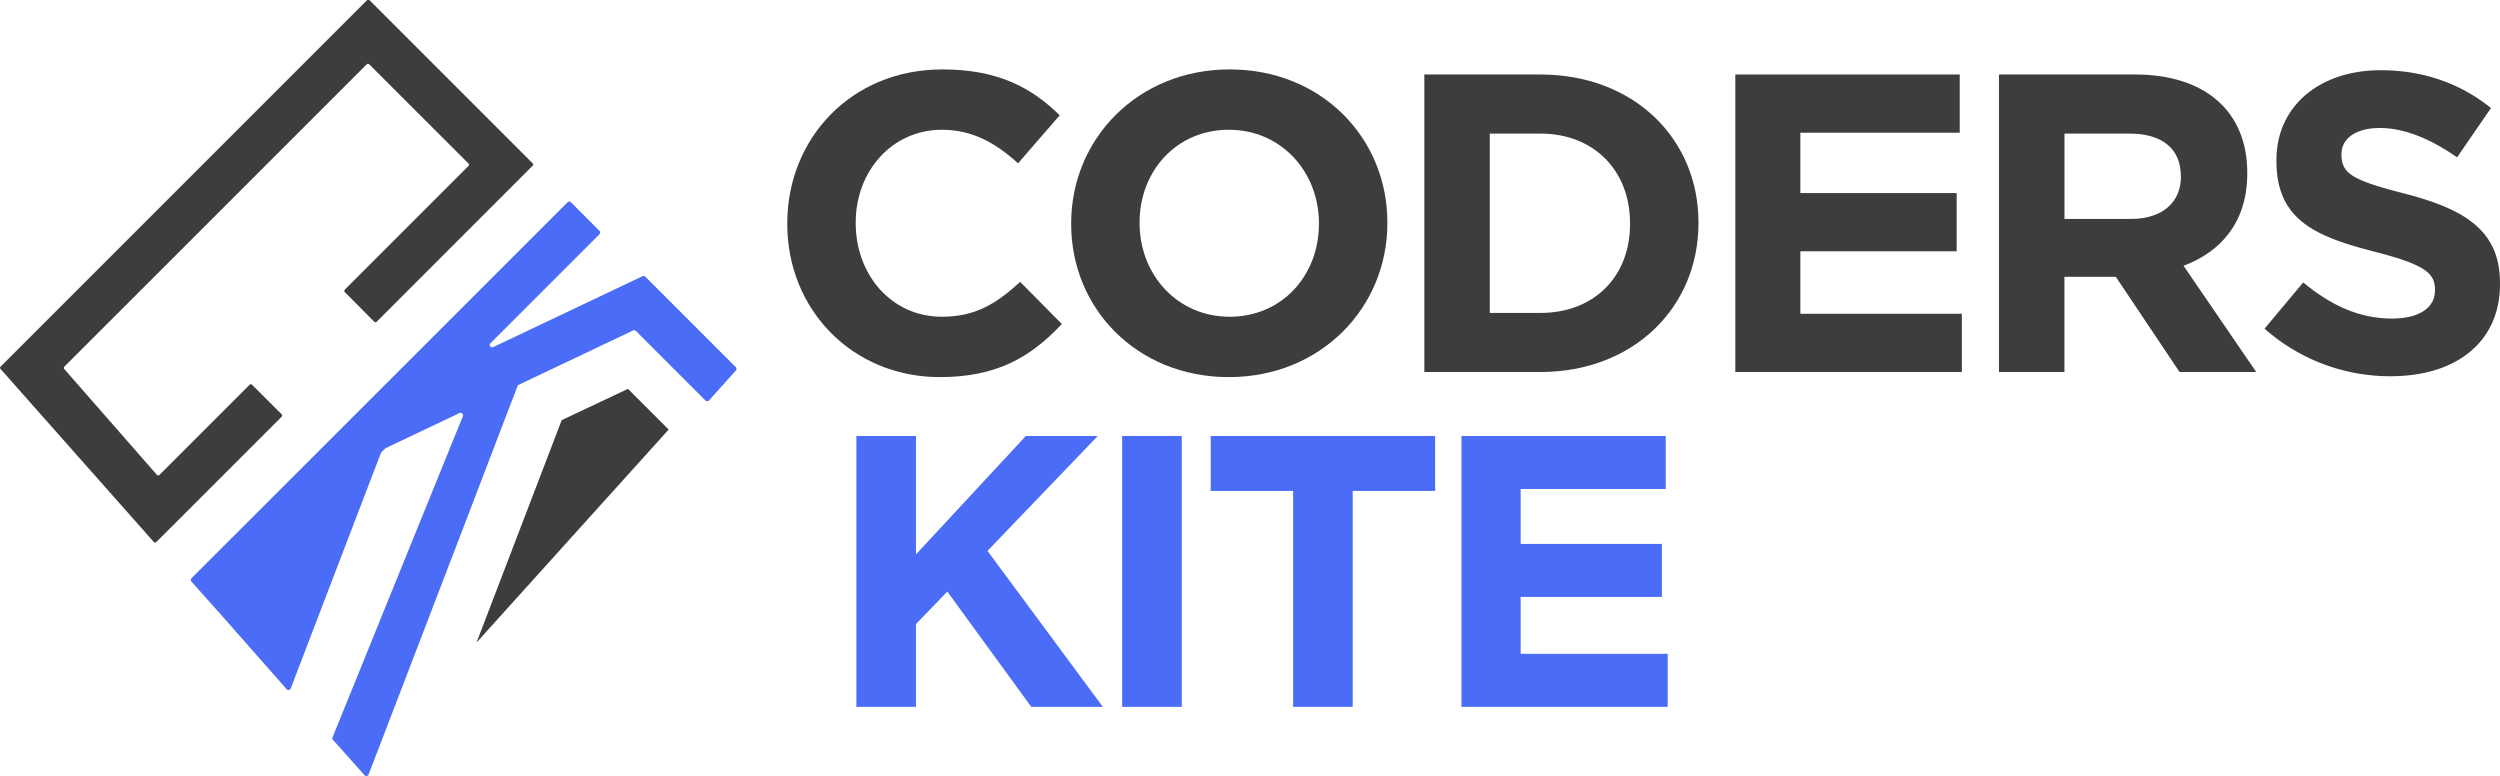
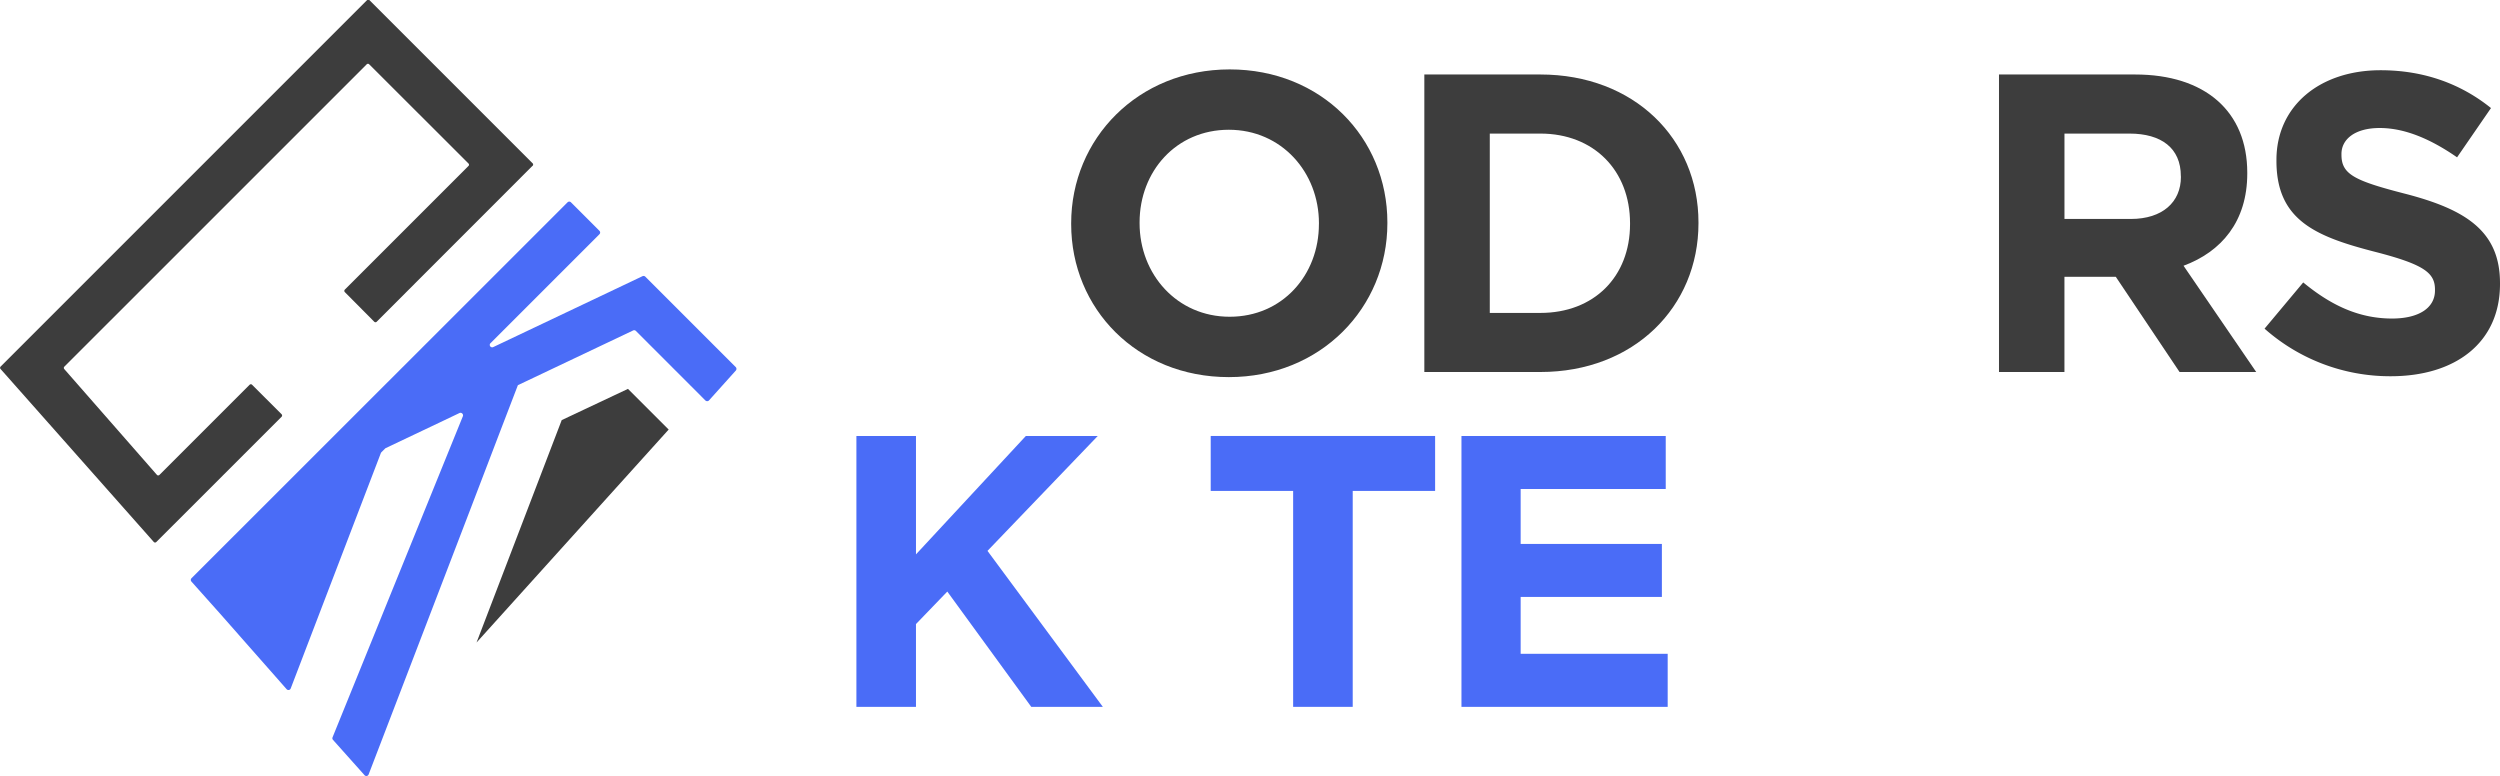
<svg xmlns="http://www.w3.org/2000/svg" id="Layer_1" data-name="Layer 1" viewBox="0 0 973.58 302.27">
  <defs>
    <style>.cls-1{fill:#3d3d3d;}.cls-2{fill:#4a6cf7;}</style>
  </defs>
  <title>coderskite2</title>
  <polygon class="cls-1" points="260.4 167.28 244.55 151.44 218.75 163.6 185.58 250.22 260.4 167.28" />
  <path class="cls-1" d="M689.48,762.41,628.93,823a.67.67,0,0,1-1,0L616.51,811.5a.7.7,0,0,1,0-1l48.12-48.12a.67.67,0,0,0,0-1L626,722.79a.67.67,0,0,0-1,0l-80.85,80.85-36.9,36.89a.69.69,0,0,0,0,.94l29.07,33.19,7,8a.68.68,0,0,0,1,0l35.08-35.07a.67.67,0,0,1,1,0l11.46,11.45a.7.7,0,0,1,0,1l-36.16,36.16-12.6,12.59,0,0h0a.69.69,0,0,1-1,0l-59.66-67.35a.68.68,0,0,1,0-.94l12-12,37.35-37.35,81.33-81.33,12-12a.69.69,0,0,1,1,0l63.51,63.51A.68.68,0,0,1,689.48,762.41Z" transform="translate(-482.21 -697.73)" />
  <path class="cls-2" d="M768.79,842l-10.5,11.69a1,1,0,0,1-1.37,0l-27.08-27.09a.94.94,0,0,0-1.07-.18l-44.88,21.31h0l-6.81,17.74-12,31.38-22.86,59.6-16.46,42.88a.94.94,0,0,1-1.58.29l-12.29-13.76a.93.93,0,0,1-.17-1l16.64-41L633,932.41l29.5-72.66a1,1,0,0,0-1.28-1.21l-6.28,3-22.49,10.68a1.1,1.1,0,0,0-.26.18l-1.46,1.46a1.15,1.15,0,0,0-.21.33l-28.47,74.33-6.63,17.32a.94.94,0,0,1-1.59.28l-25.93-29.43-11.13-12.47a.94.94,0,0,1,0-1.29l16-16L691.47,788.28l11.76-11.76a.94.94,0,0,1,1.33,0l11.09,11.1a.94.94,0,0,1,0,1.33l-11.76,11.76-30.66,30.66a.94.94,0,0,0,1.07,1.52l11.54-5.48L716.19,813l16.24-7.72a1,1,0,0,1,1.08.19l12.71,12.71,22.53,22.53h0A1,1,0,0,1,768.79,842Z" transform="translate(-482.21 -697.73)" />
-   <path class="cls-1" d="M848.22,844.59c-34.1,0-59.42-26.32-59.42-59.59v-.33c0-32.94,24.83-59.91,60.41-59.91,21.85,0,34.92,7.28,45.68,17.87l-16.22,18.7c-8.94-8.11-18-13.07-29.63-13.07-19.53,0-33.59,16.22-33.59,36.08v.33c0,19.86,13.73,36.41,33.59,36.41,13.25,0,21.36-5.29,30.46-13.57l16.22,16.39C883.8,836.64,870.56,844.59,848.22,844.59Z" transform="translate(-482.21 -697.73)" />
  <path class="cls-1" d="M960.76,844.59c-35.75,0-61.4-26.65-61.4-59.59v-.33c0-32.94,26-59.91,61.73-59.91s61.41,26.64,61.41,59.58v.33C1022.5,817.61,996.51,844.59,960.76,844.59Zm35.09-59.92c0-19.86-14.56-36.41-35.09-36.41S926,764.48,926,784.34v.33c0,19.86,14.56,36.41,35.08,36.41s34.76-16.22,34.76-36.08Z" transform="translate(-482.21 -697.73)" />
  <path class="cls-1" d="M1082.08,842.6h-45.19V726.74h45.19c36.41,0,61.57,25,61.57,57.6v.33C1143.65,817.28,1118.49,842.6,1082.08,842.6ZM1117,784.67c0-20.52-14.07-34.92-34.92-34.92h-19.7v69.84h19.7c20.85,0,34.92-14.06,34.92-34.59Z" transform="translate(-482.21 -697.73)" />
-   <path class="cls-1" d="M1158,842.6V726.74h87.39v22.68h-62.06v23.5h60.87v22.67h-60.87v24.33h62.89V842.6Z" transform="translate(-482.21 -697.73)" />
  <path class="cls-1" d="M1331,842.6l-24.83-37.07h-20V842.6h-25.49V726.74h53c27.31,0,43.69,14.4,43.69,38.24v.33c0,18.7-10.09,30.45-24.82,35.91l28.3,41.38Zm.5-76.3c0-10.92-7.62-16.55-20-16.55h-25.32V783H1312c12.41,0,19.53-6.62,19.53-16.39Z" transform="translate(-482.21 -697.73)" />
  <path class="cls-1" d="M1413.25,844.25a73.72,73.72,0,0,1-49.15-18.53l15.06-18c10.43,8.6,21.35,14.06,34.59,14.06,10.43,0,16.72-4.13,16.72-10.92v-.33c0-6.45-4-9.76-23.34-14.73-23.34-6-38.4-12.41-38.4-35.42V760c0-21,16.88-34.92,40.55-34.92,16.88,0,31.28,5.29,43,14.73L1439.07,759c-10.26-7.12-20.35-11.42-30.12-11.42s-14.9,4.47-14.9,10.09V758c0,7.62,5,10.1,25,15.23,23.5,6.12,36.74,14.57,36.74,34.76v.33C1455.79,831.34,1438.25,844.25,1413.25,844.25Z" transform="translate(-482.21 -697.73)" />
  <path class="cls-2" d="M883.82,973l-32.7-44.9-12.2,12.66V973h-23.2V867.51h23.2v46.11l42.79-46.11h28l-42.94,44.75L911.69,973Z" transform="translate(-482.21 -697.73)" />
-   <path class="cls-2" d="M919.22,973V867.51h23.21V973Z" transform="translate(-482.21 -697.73)" />
  <path class="cls-2" d="M1009,888.91V973h-23.2V888.91h-32.1v-21.4h87.39v21.4Z" transform="translate(-482.21 -697.73)" />
  <path class="cls-2" d="M1051.35,973V867.51h79.55v20.64h-56.5v21.4h55v20.64h-55v22.15h57.26V973Z" transform="translate(-482.21 -697.73)" />
</svg>